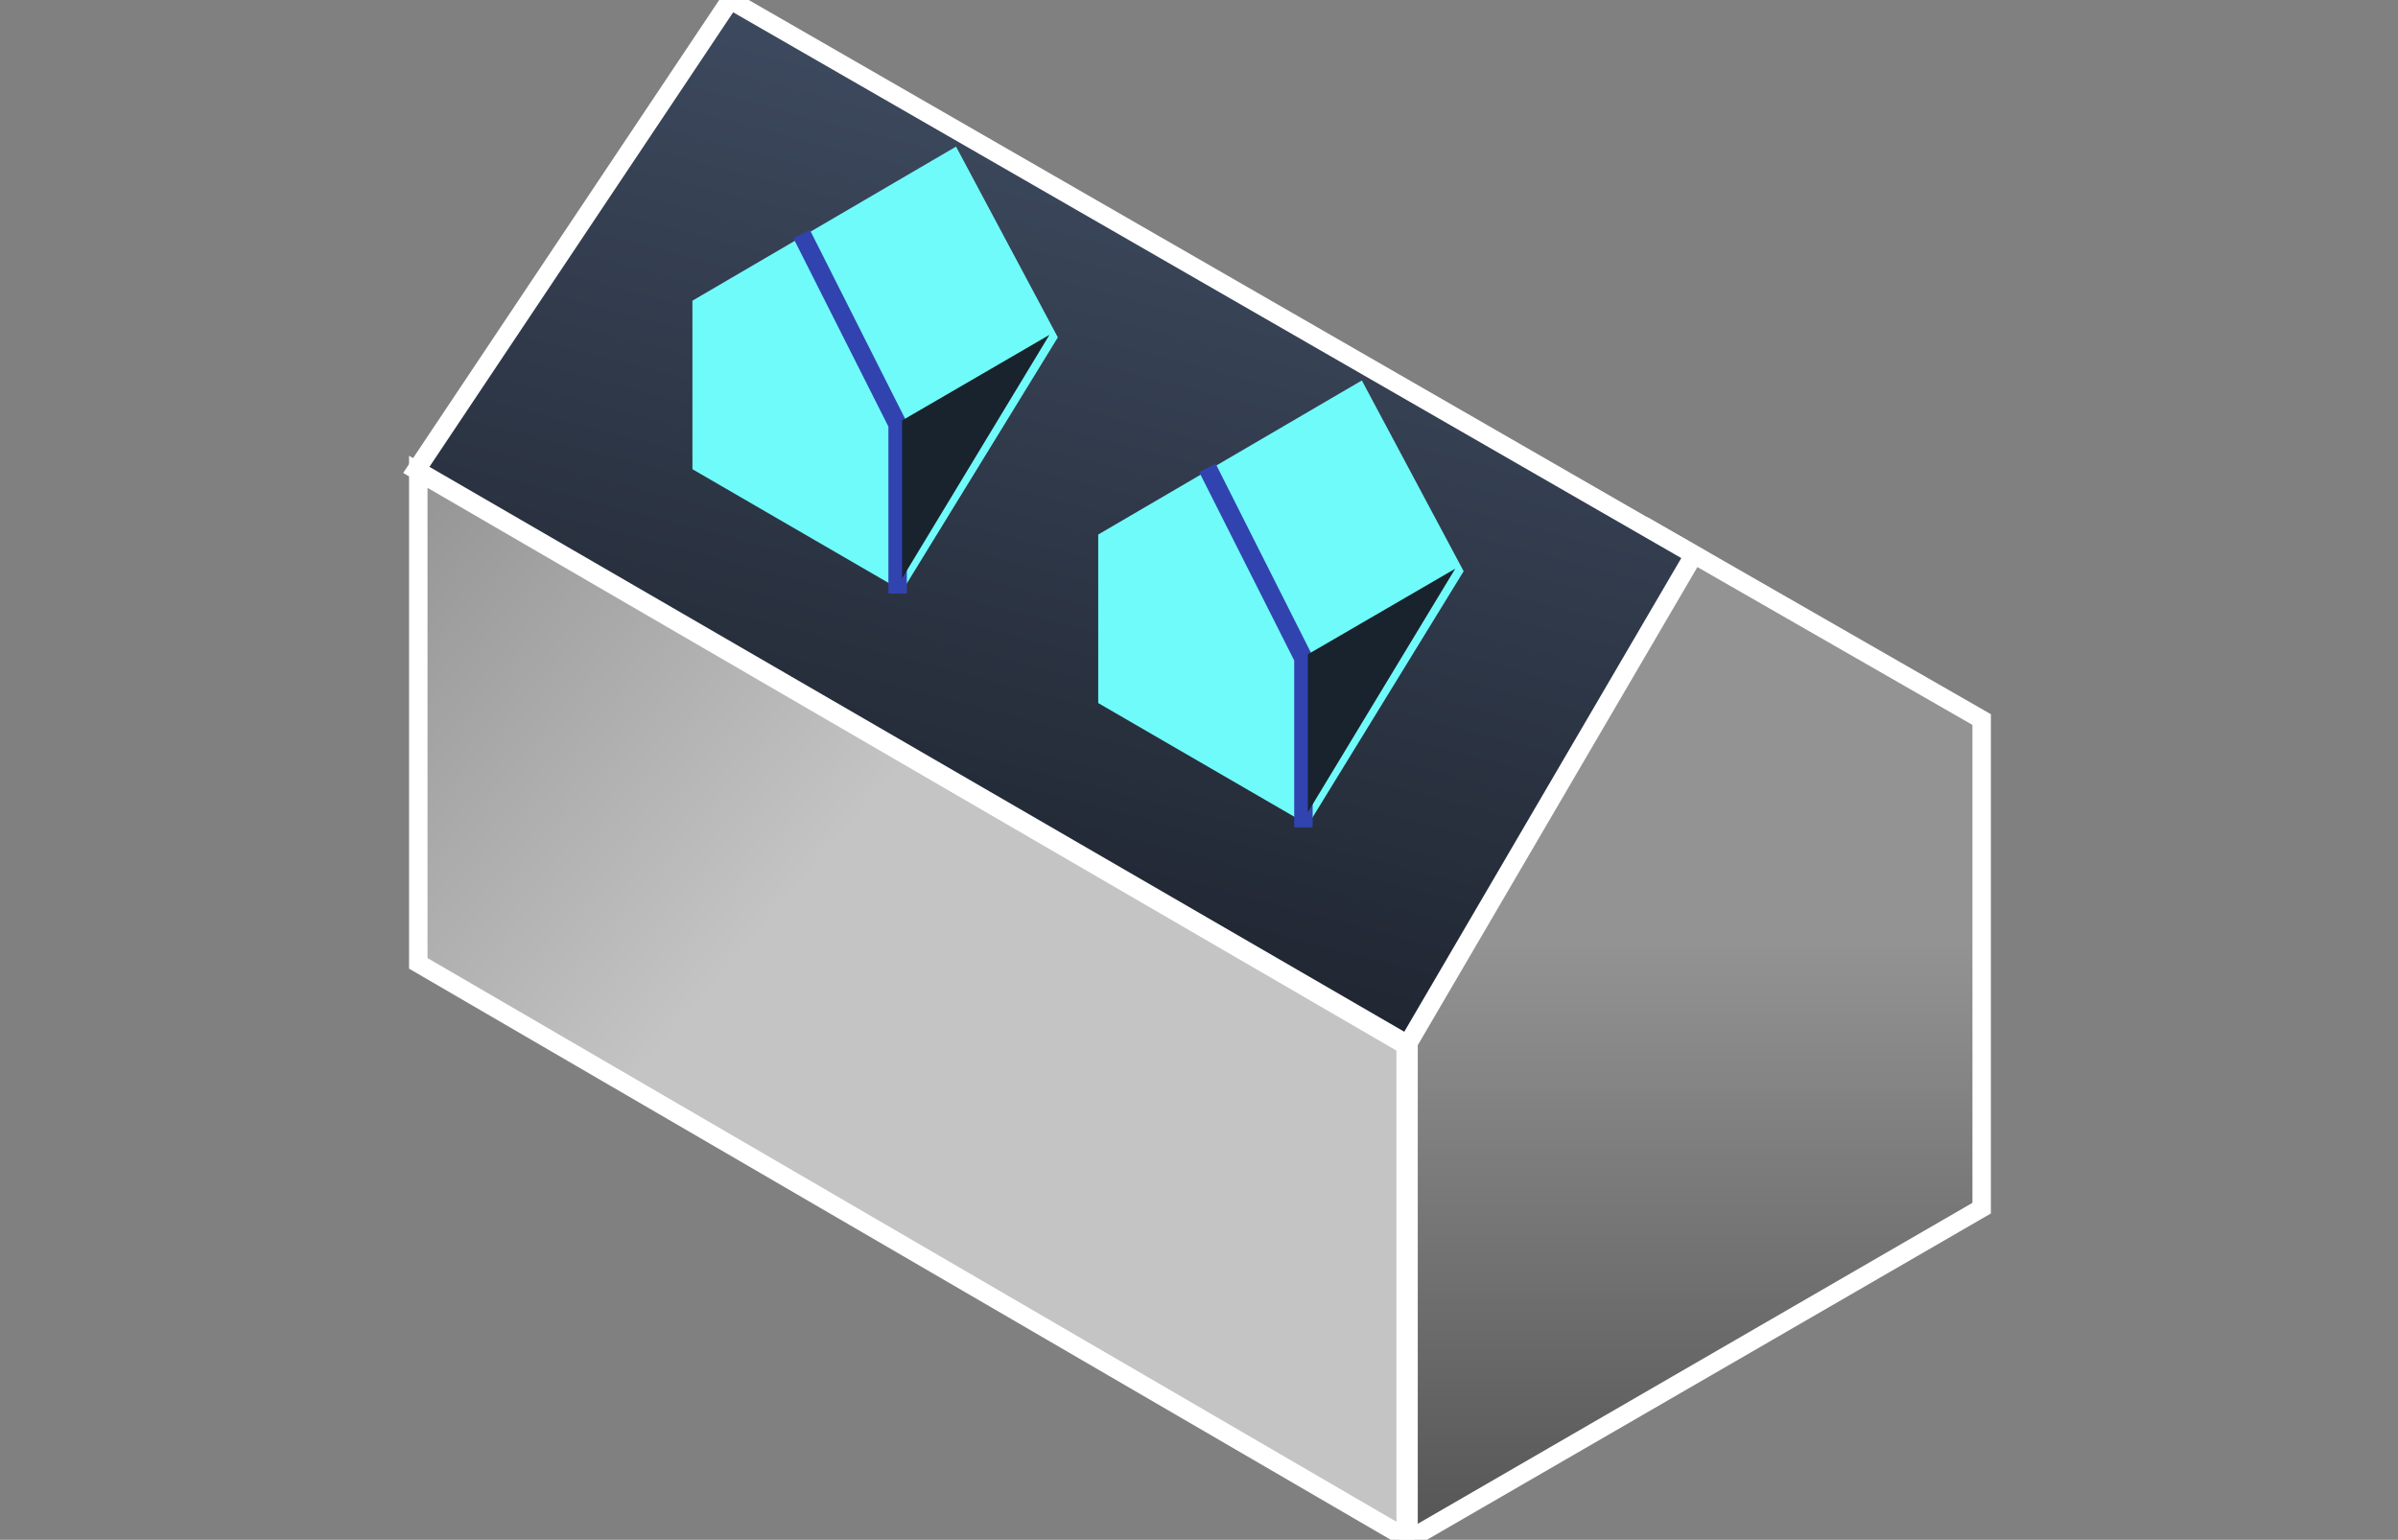
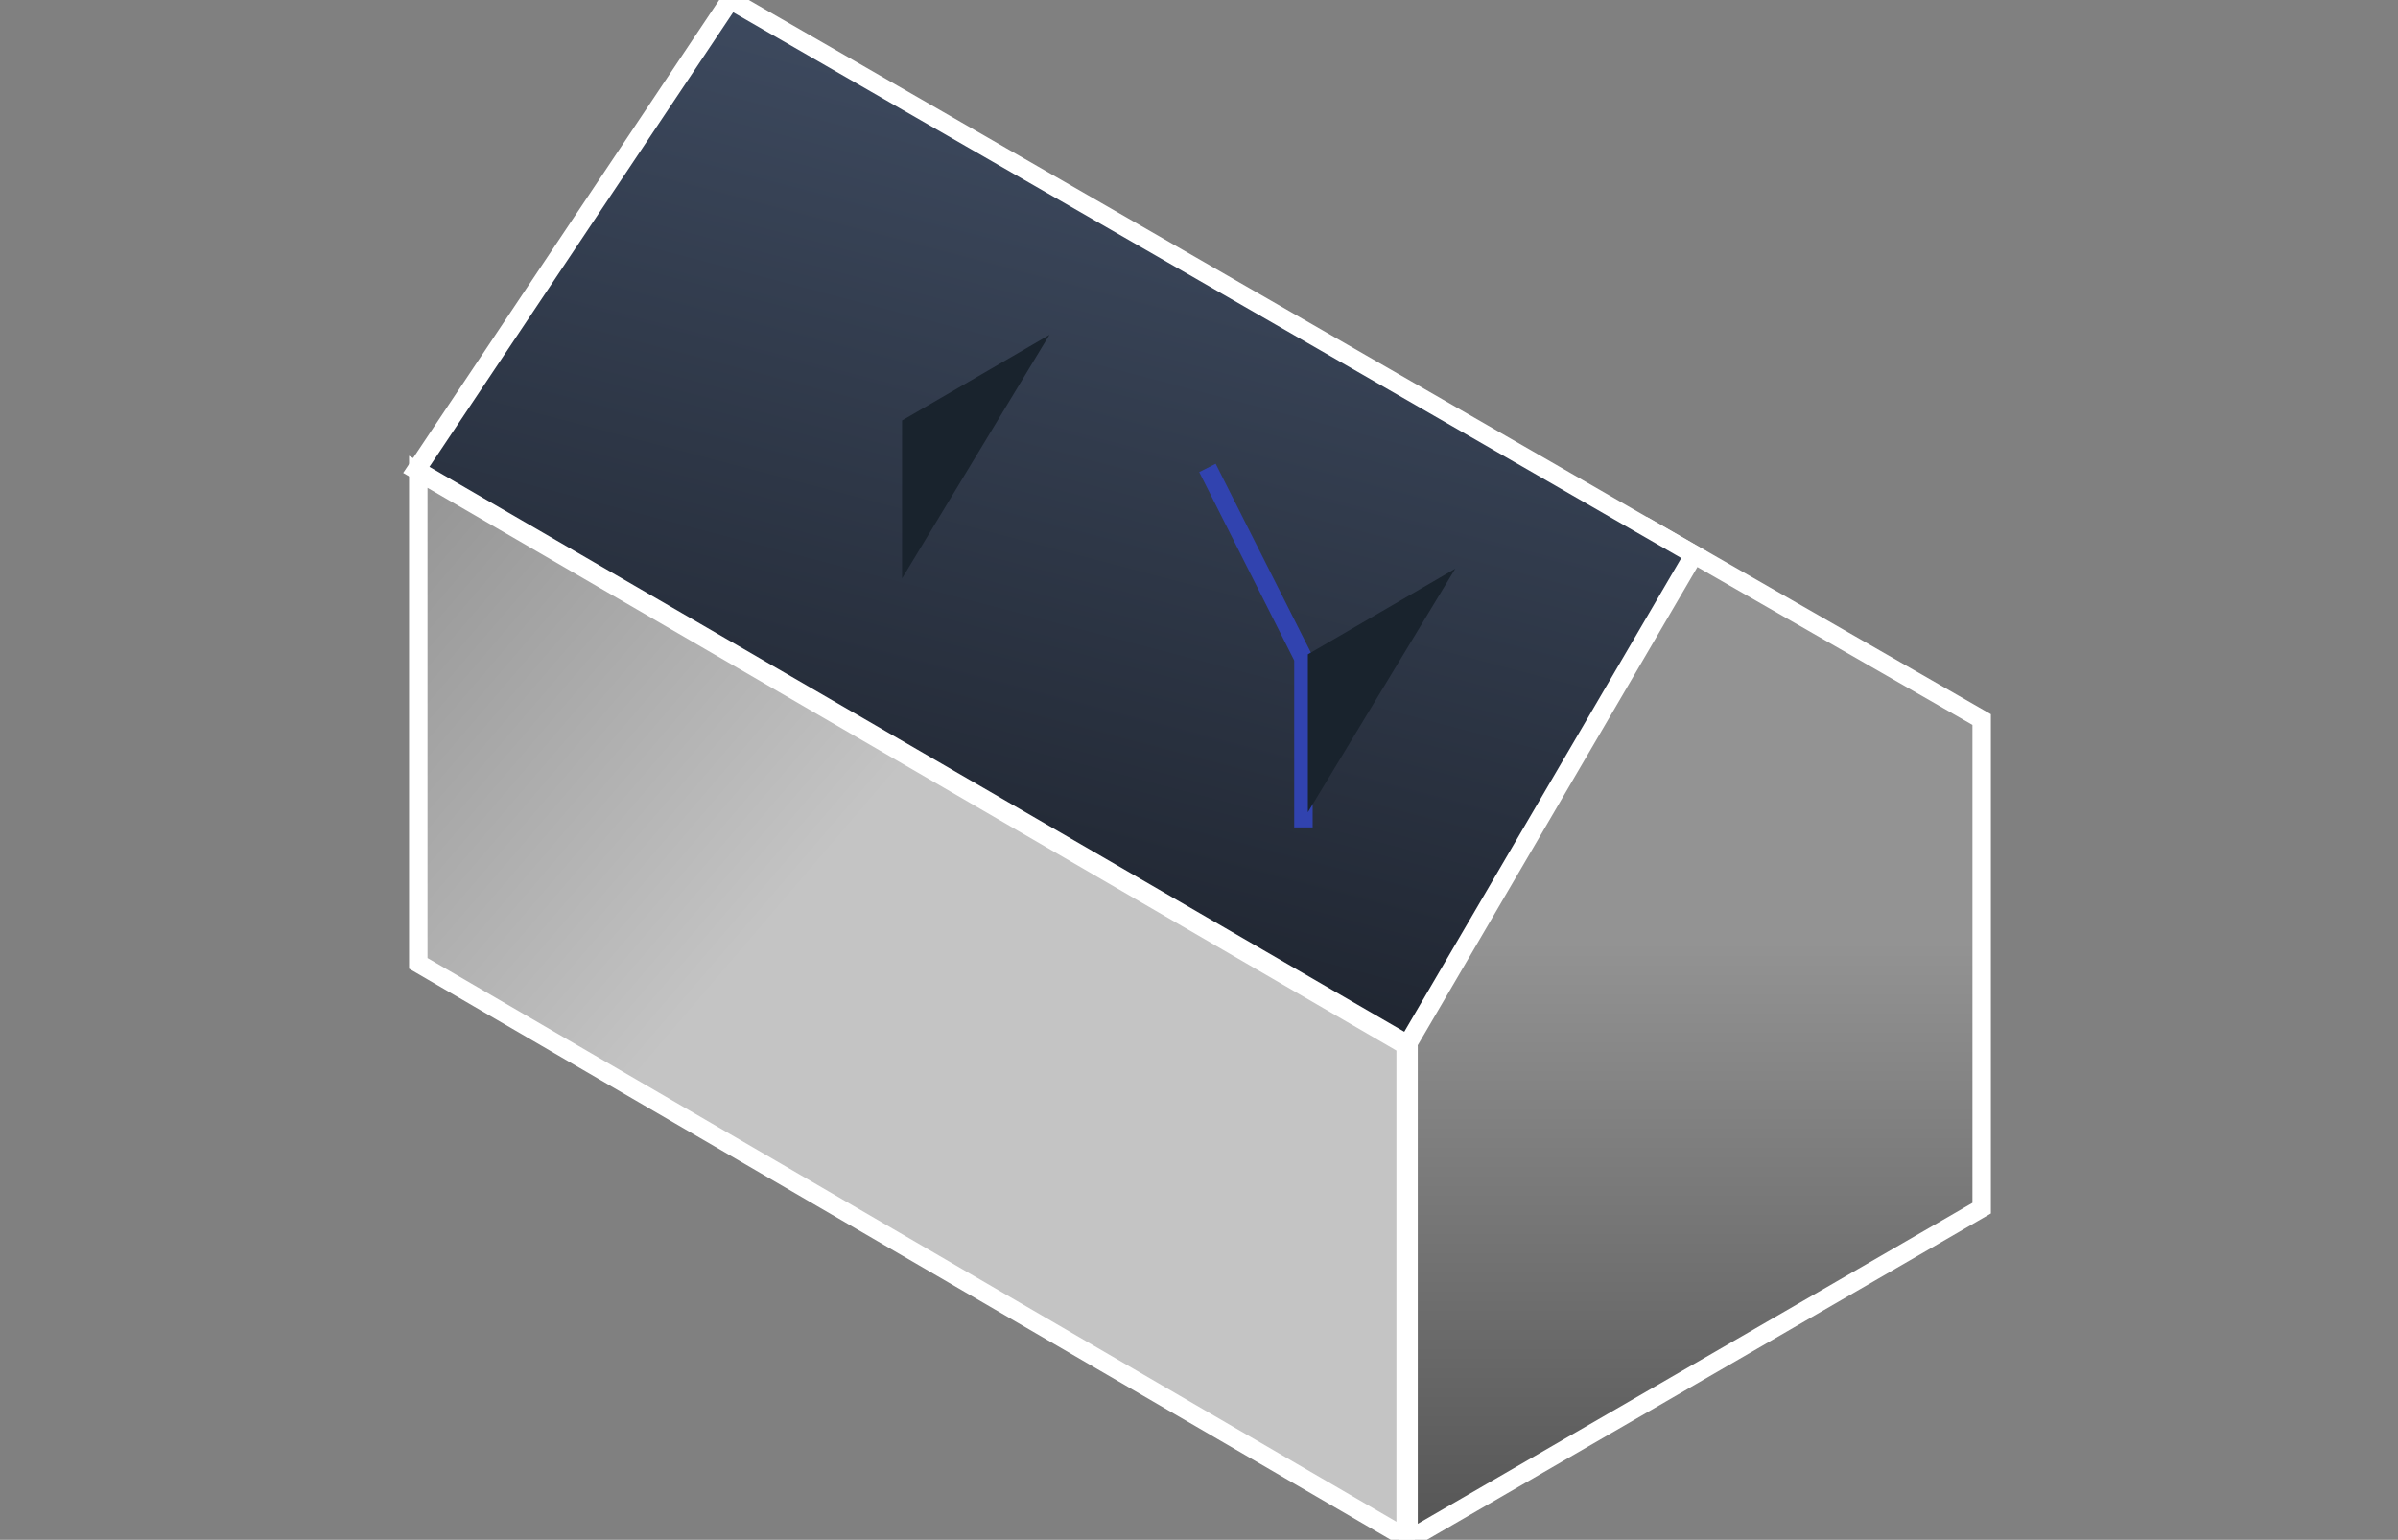
<svg xmlns="http://www.w3.org/2000/svg" width="260" height="167" viewBox="0 0 260 167">
  <rect x="0" y="0" width="260" height="167" fill="#808080" stroke="none" />
  <defs>
    <linearGradient id="linear-gradient" x1="0.5" y1="0.41" x2="0.5" y2="1.1" gradientUnits="objectBoundingBox">
      <stop offset="0" stop-color="#939393" />
      <stop offset="1" stop-color="#4a4a4a" />
    </linearGradient>
    <linearGradient id="linear-gradient-2" x1="0.5" x2="0.078" y2="1.313" gradientUnits="objectBoundingBox">
      <stop offset="0" stop-color="#404d63" />
      <stop offset="1" stop-color="#0d0f14" />
    </linearGradient>
    <linearGradient id="linear-gradient-3" x1="0.369" y1="0.41" x2="-0.457" y2="-0.356" gradientUnits="objectBoundingBox">
      <stop offset="0" stop-color="#c4c4c4" />
      <stop offset="1" stop-color="#626262" />
    </linearGradient>
    <clipPath id="clip-icon-gabled-sm">
      <rect width="260" height="167" />
    </clipPath>
  </defs>
  <g id="icon-gabled-sm" clip-path="url(#clip-icon-gabled-sm)">
    <g id="Group_192" data-name="Group 192" transform="translate(-915.863 -119.667)">
      <path id="Path_104" data-name="Path 104" d="M13295.3,631.355l36.553,20.982v52.994l-62.139,35.966V687.771" transform="translate(-12201.132 -454.63)" stroke="#fff" stroke-linecap="round" stroke-width="2" fill="url(#linear-gradient)" />
      <g id="Group_165" data-name="Group 165" transform="translate(961 119.667)">
        <path id="Path_103" data-name="Path 103" d="M13026.387,484.167l104.482,60.163-31.045,53.1-107.48-62.3Z" transform="translate(-12992.344 -484.167)" stroke="#fff" stroke-linecap="round" stroke-width="2" fill="url(#linear-gradient-2)" />
      </g>
      <path id="Path_105" data-name="Path 105" d="M12993.012,609.541v53.312l107.053,62.3V671.737Z" transform="translate(-12031.797 -438.704)" stroke="#fff" stroke-linecap="round" stroke-width="2" fill="url(#linear-gradient-3)" />
      <g id="Group_166" data-name="Group 166" transform="translate(991.938 136.955)">
-         <path id="Path_106" data-name="Path 106" d="M13104.879,527.686l10.279,19.269-16.059,26.174-21.41-12.418V543.583Z" transform="translate(-13077.689 -527.686)" fill="#70fbfb" stroke="#70fbfb" stroke-linecap="round" stroke-width="2" />
-         <path id="Path_124" data-name="Path 124" d="M17402.457-807.407v-17.342L17392.5-844.5" transform="translate(-17381.207 853.492)" fill="none" stroke="#3143af" stroke-linecap="square" stroke-width="2" />
        <path id="Path_125" data-name="Path 125" d="M15318.792-834.835v-17.128l15.979-9.287" transform="translate(-15297.061 880.278)" fill="#19232d" />
      </g>
      <g id="Group_167" data-name="Group 167" transform="translate(1035.936 162.318)">
-         <path id="Path_106-2" data-name="Path 106" d="M13104.879,527.686l10.279,19.269-16.059,26.174-21.41-12.418V543.583Z" transform="translate(-13077.689 -527.686)" fill="#70fbfb" stroke="#70fbfb" stroke-linecap="round" stroke-width="2" />
        <path id="Path_124-2" data-name="Path 124" d="M17402.457-807.407v-17.342L17392.5-844.5" transform="translate(-17381.207 853.492)" fill="none" stroke="#3143af" stroke-linecap="square" stroke-width="2" />
        <path id="Path_125-2" data-name="Path 125" d="M15318.792-834.835v-17.128l15.979-9.287" transform="translate(-15297.061 880.278)" fill="#19232d" />
      </g>
    </g>
  </g>
</svg>